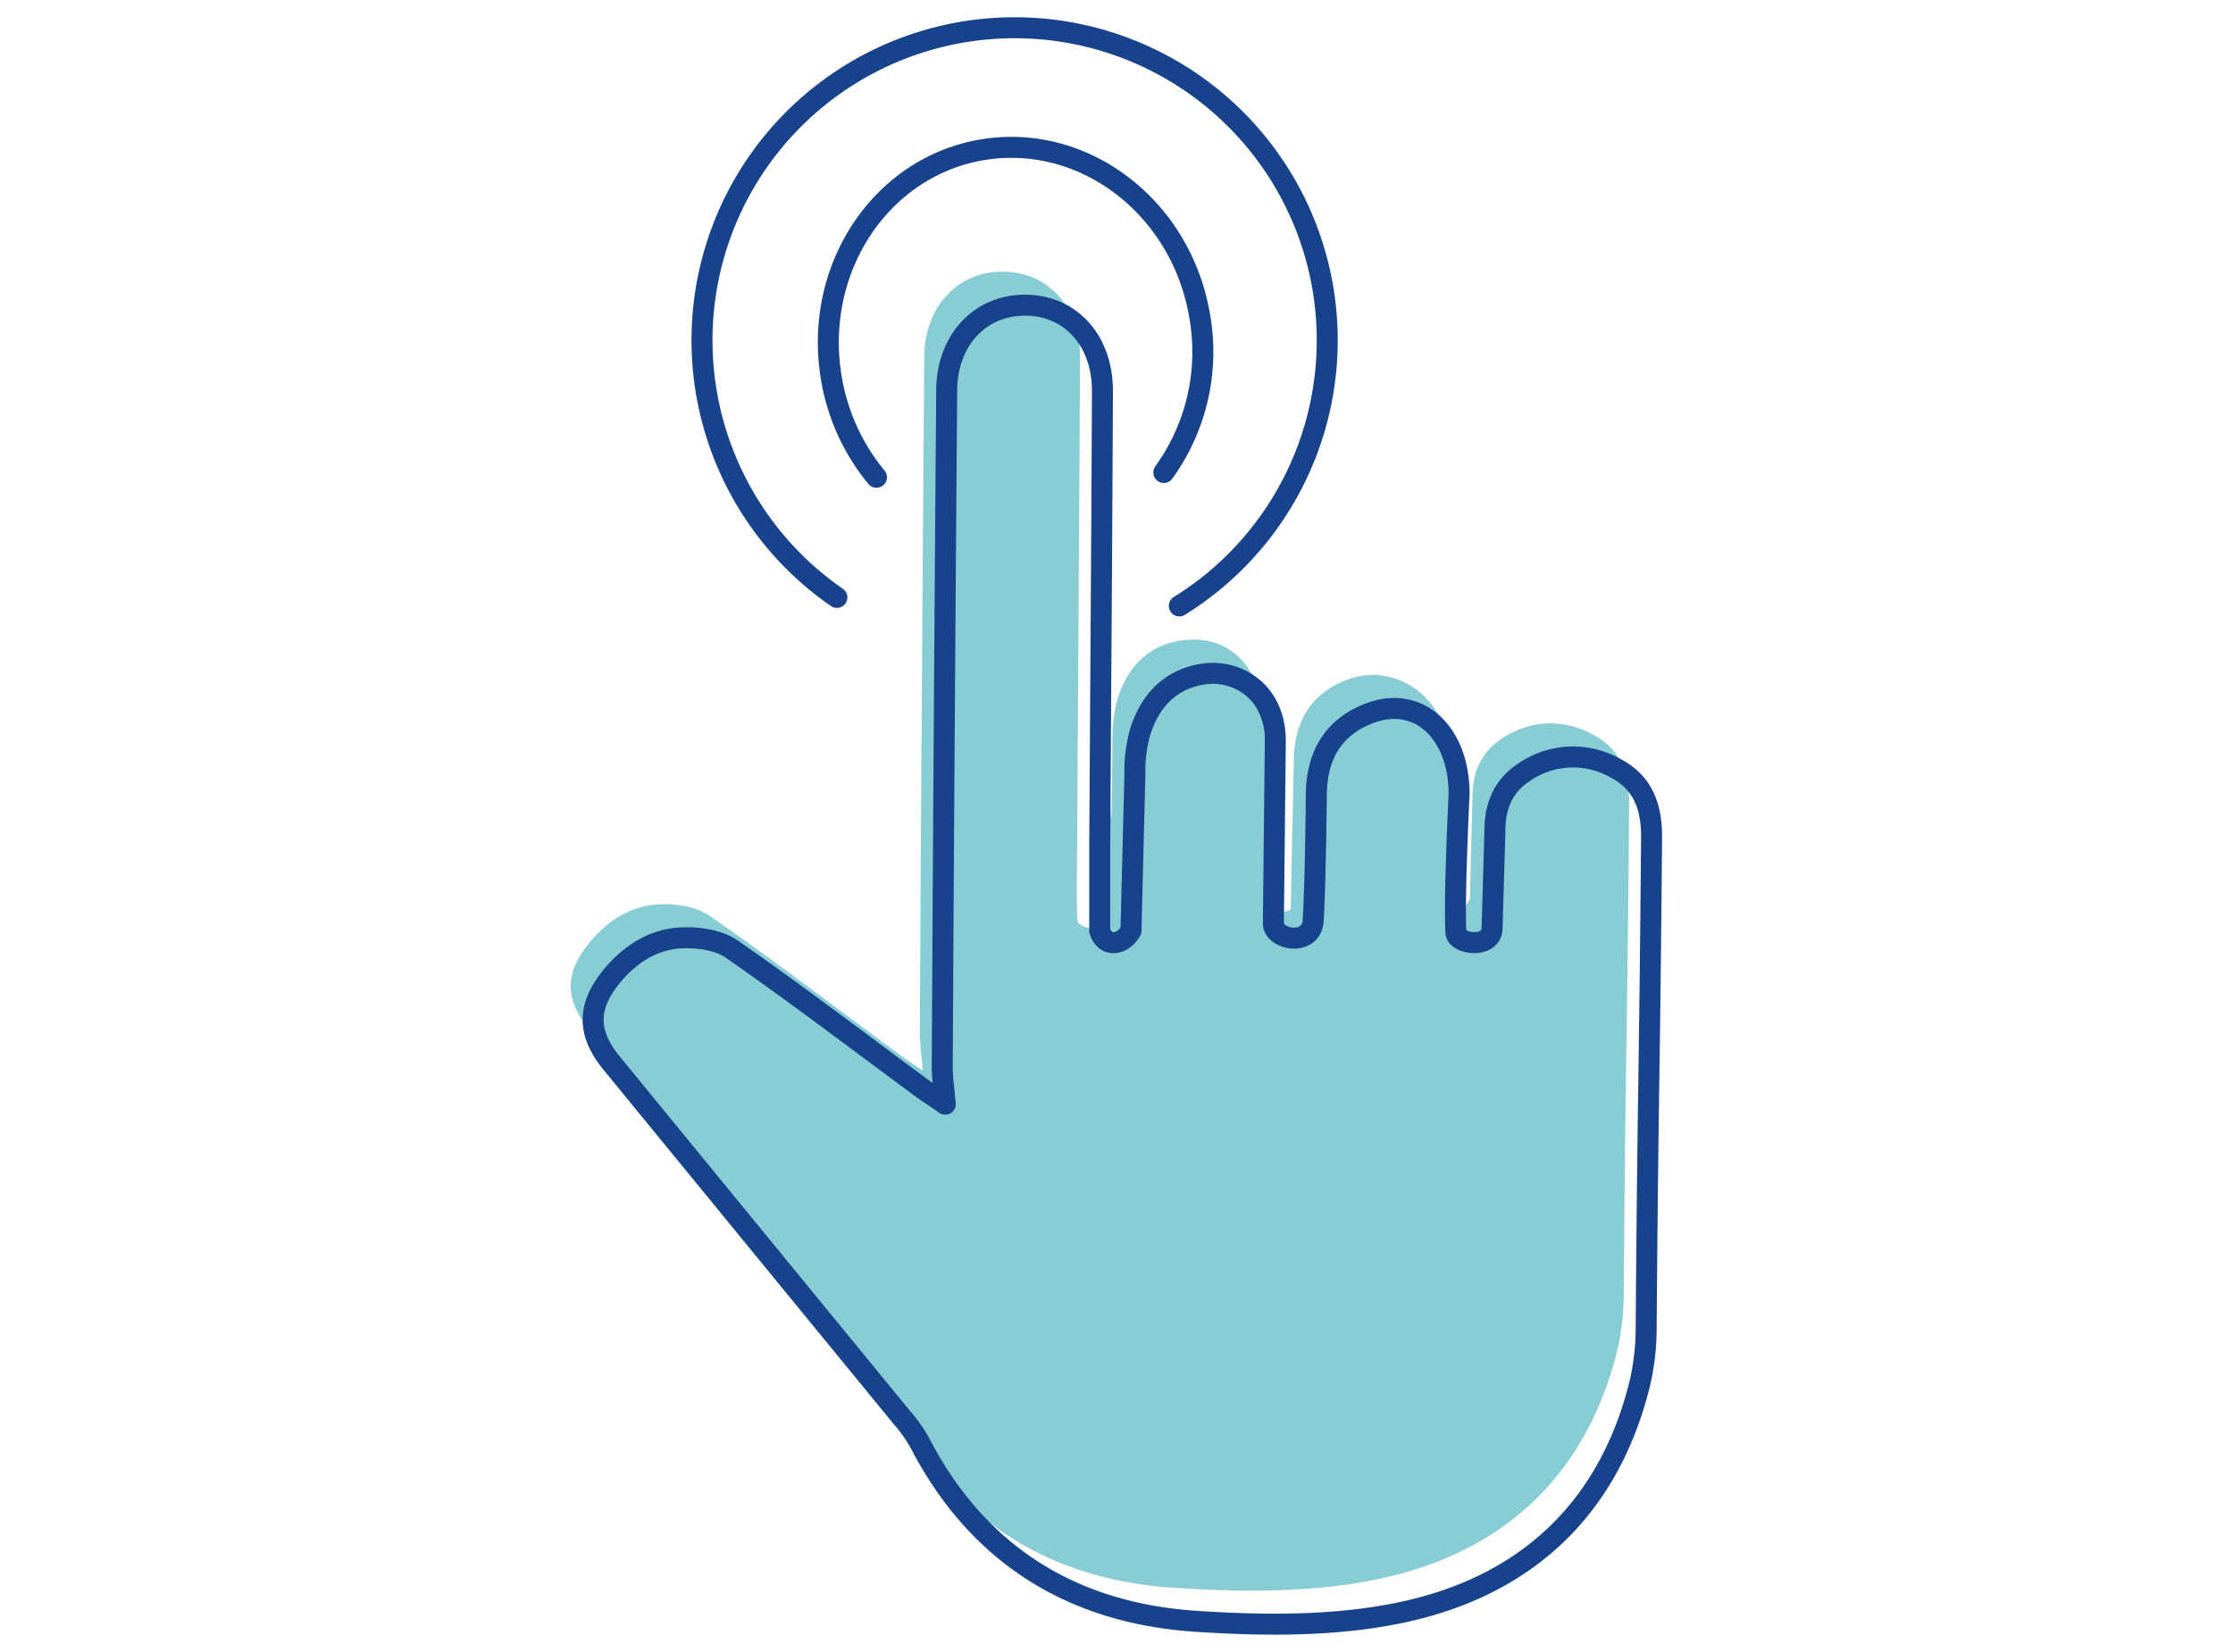
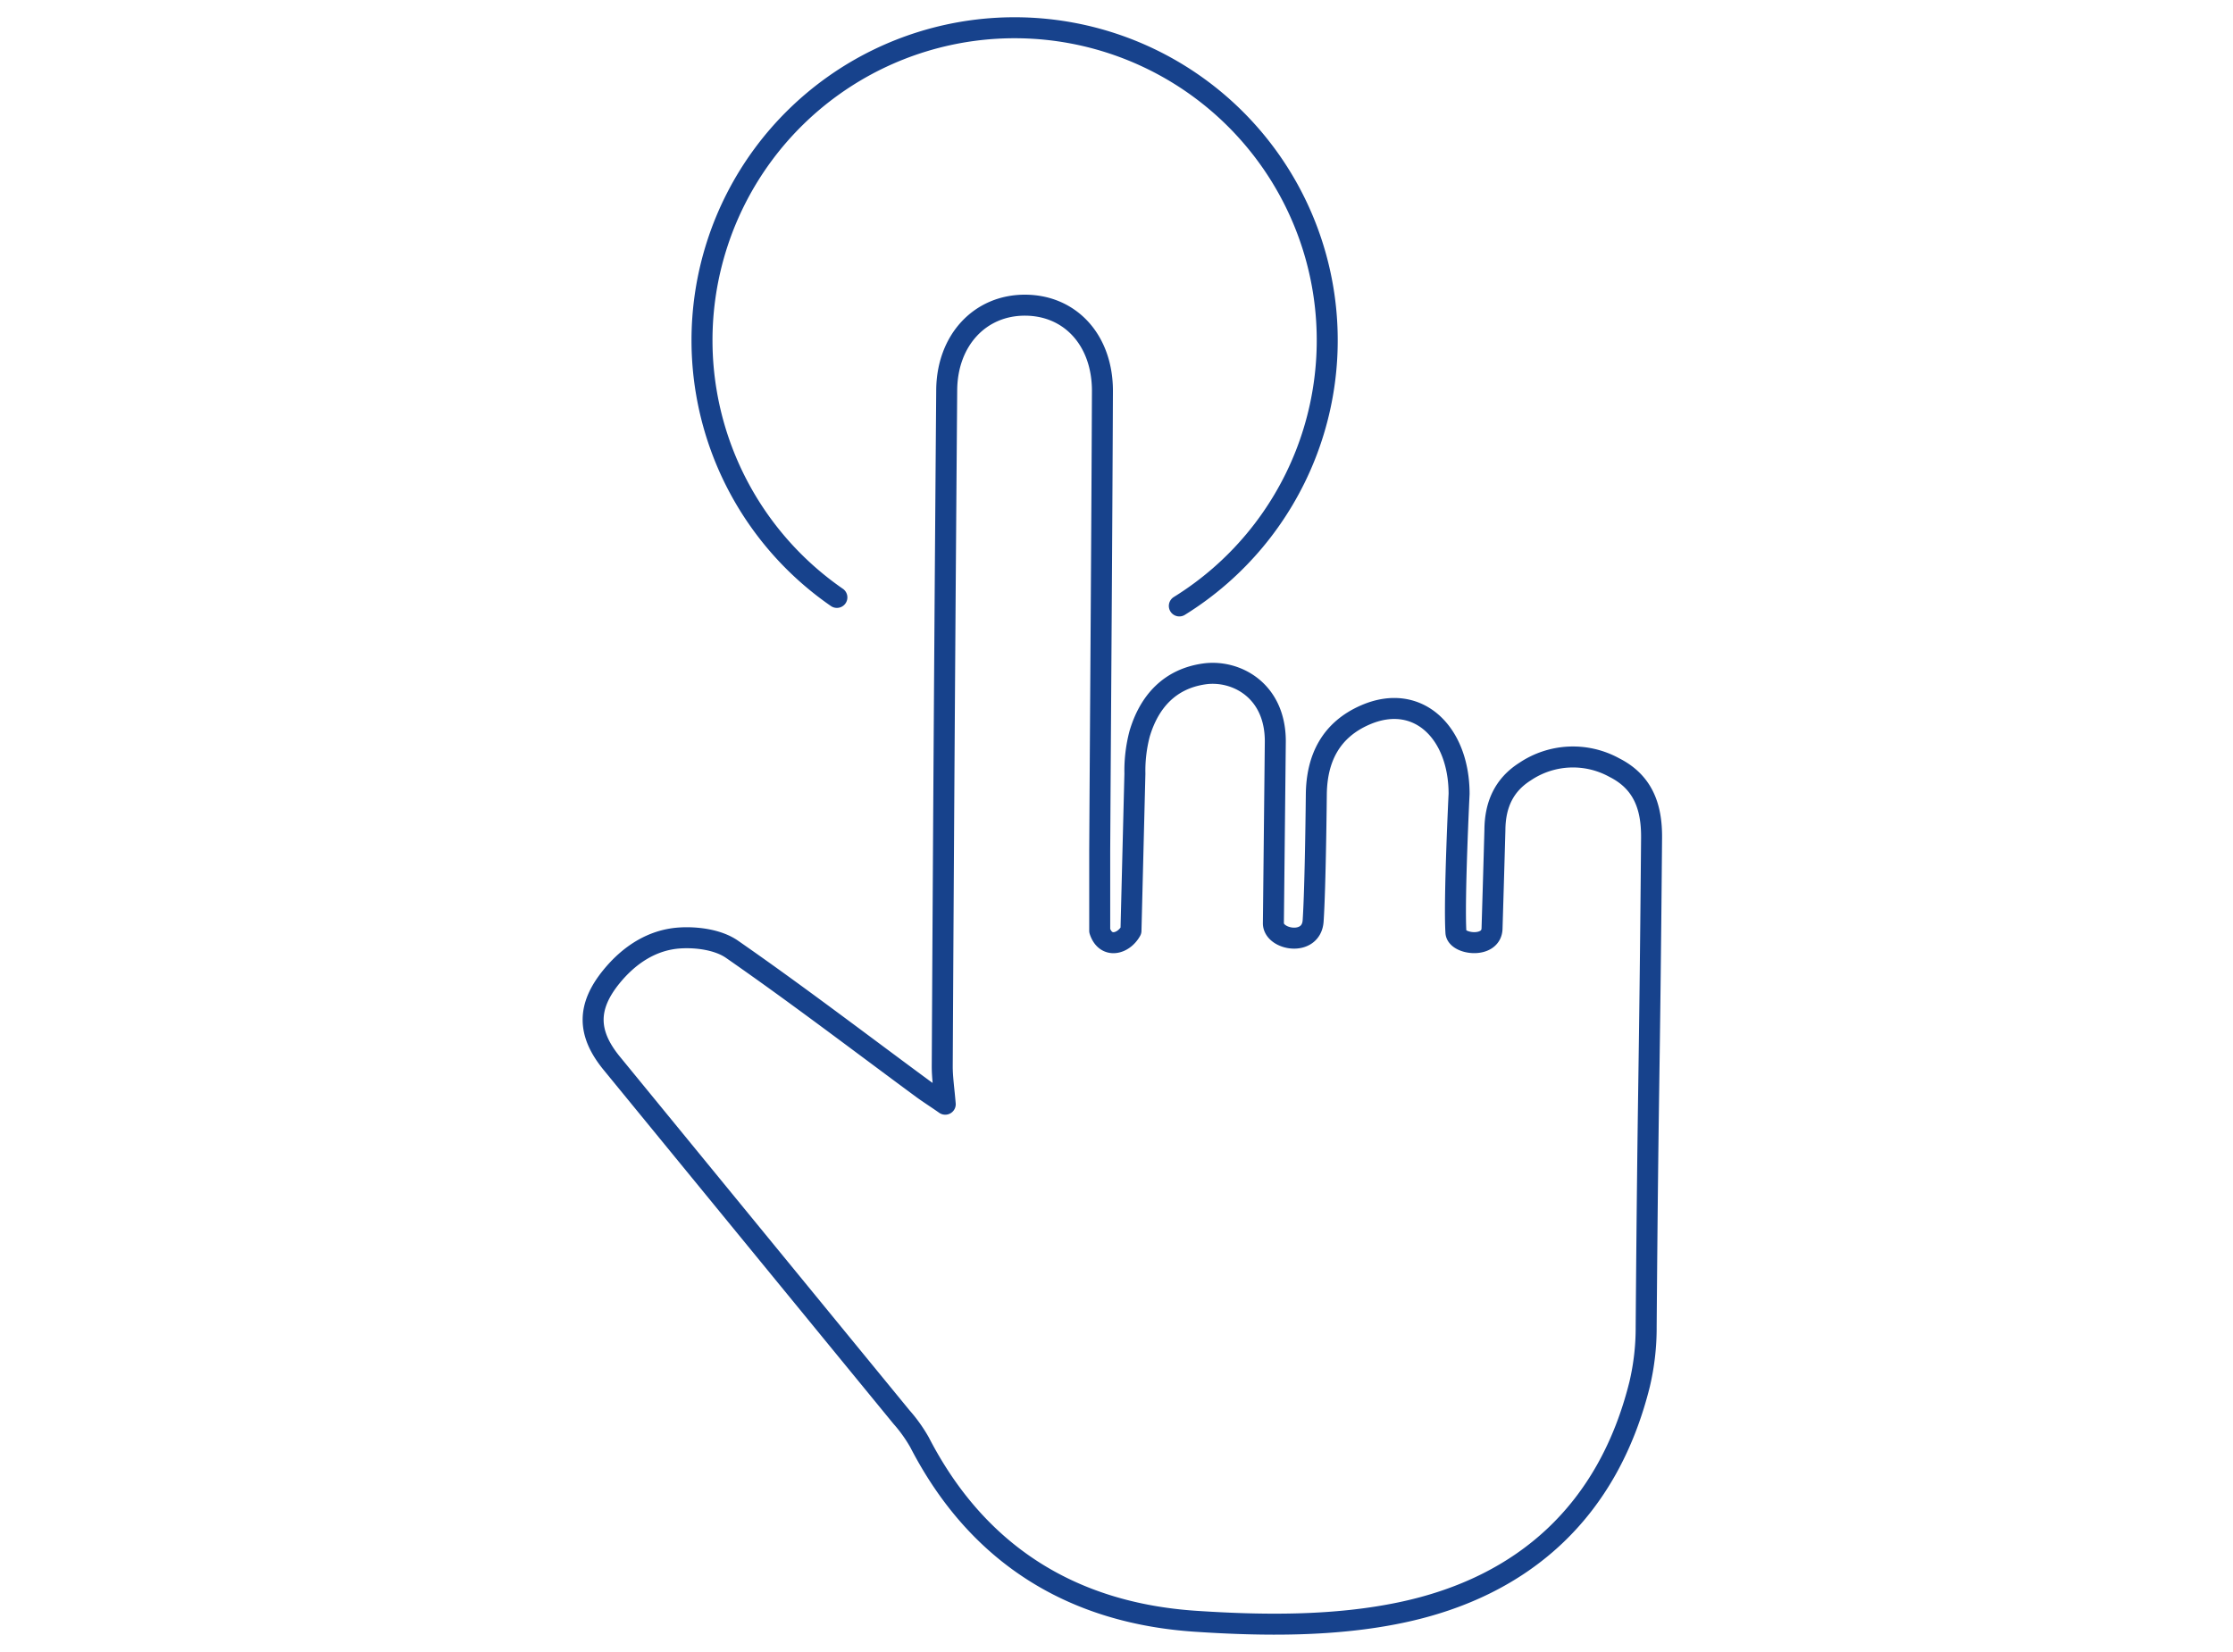
<svg xmlns="http://www.w3.org/2000/svg" width="900px" height="666px" id="Laag_1" data-name="Laag 1" viewBox="0 0 500 370">
  <defs>
    <style>.cls-1{fill:#88cdd3;}.cls-2{fill:none;stroke:#17428c;stroke-linecap:round;stroke-linejoin:round;stroke-width:4.7px;}</style>
  </defs>
  <title>interactief</title>
  <g id="C0g5wR">
-     <path class="cls-1" d="M329.12,201.43a27.3,27.3,0,0,1-2.48,3.45c-.94-1.19-2.68-2.38-2.69-3.58l.71-31c0-13.74-12.21-22.74-23.92-17.71-7.72,3.32-11,9.67-11.05,18L289,203.74c-5.5,2-5.93-.73-5.9-4.48.34-44.49.71,21,.75-23.48,0-4.79-1.19-20-3.32-24.27-3.05-6.11-8.91-9.06-15.87-8.09-7.75,1.09-12.38,6.2-14.52,13.45a32.6,32.6,0,0,0-1.05,8.89c-.33,43.49-.6-13-.87,30.49,0,2.45-.2,5.75,0,9.7.13,2.57-6.86,2.5-7,0-.22-4.95,0-16,0-22.91.2-34.33.47-68.66.61-103,0-11.32-7.15-19.15-17.28-19.2s-17.5,7.85-17.59,19q-.6,75.75-1,151.49c0,2.58.4,5.17.67,8.47-2-1.4-3.54-2.37-5-3.43-14.22-10.48-28.26-21.21-42.76-31.28-3.07-2.13-7.86-2.78-11.75-2.52-6.15.42-11.28,3.81-15.23,8.66-5.47,6.72-5.46,12.6,0,19.32q32.44,39.64,64.92,79.29a33.38,33.38,0,0,1,4.06,5.67c13,25.22,34.28,38.32,62,40.11,15.17,1,31,1.13,45.72-1.95,27.69-5.78,46.5-22.88,53.53-51.17a55.14,55.14,0,0,0,1.46-12.88c.45-57.49.72-52,1.21-109.48.06-7-1.94-12.49-8.32-15.72a19.21,19.21,0,0,0-20,.88c-4.74,3-6.73,7.46-6.76,13.12Z" />
-   </g>
+     </g>
  <path class="cls-2" d="M187.39,133.8a70,70,0,1,1,76.68,1.91" />
-   <path class="cls-2" d="M196.25,106.89a47,47,0,0,1-10.08-22.07C182,60.45,197,37.51,219.77,33.58s44.62,12.66,48.82,37a46.11,46.11,0,0,1-8,35.24" />
  <g id="C0g5wR-2" data-name="C0g5wR">
    <path class="cls-2" d="M326,208.8c-.45-7.3.71-31,.71-31,0-13.74-9.21-22.74-20.92-17.71-7.72,3.32-11,9.67-11.05,18,0,0-.19,20.42-.71,28.16-.4,5.84-8.93,4.27-8.9.52,0,0,.43-40.26.43-40.75,0-11.51-8.91-16.06-15.87-15.09-7.75,1.09-12.38,6.2-14.52,13.45a32.6,32.6,0,0,0-1.05,8.89l-.88,35.19c-1.69,3.05-5.69,4.05-7,0,0-7,0-11,0-17.91.2-34.33.47-68.66.61-103,0-11.32-7.15-19.15-17.28-19.2s-17.5,7.85-17.59,19q-.6,75.75-1,151.49c0,2.58.4,5.17.67,8.47-2-1.4-3.54-2.37-5-3.43-14.22-10.48-28.26-21.21-42.76-31.28-3.07-2.13-7.86-2.78-11.75-2.52-6.15.42-11.28,3.81-15.23,8.66-5.47,6.72-5.46,12.6,0,19.32q32.44,39.64,64.92,79.29a33.38,33.38,0,0,1,4.06,5.67c13,25.22,34.28,38.32,62,40.11,15.17,1,31,1.13,45.72-1.95,27.69-5.78,46.5-22.88,53.53-51.17a55.14,55.14,0,0,0,1.46-12.88c.45-57.49.72-52,1.21-109.48.06-7-1.94-12.49-8.32-15.72a19.21,19.21,0,0,0-20,.88c-4.74,3-6.73,7.46-6.76,13.12,0,0-.26,9.53-.64,22C334,212.54,326.11,211.55,326,208.8Z" />
  </g>
</svg>